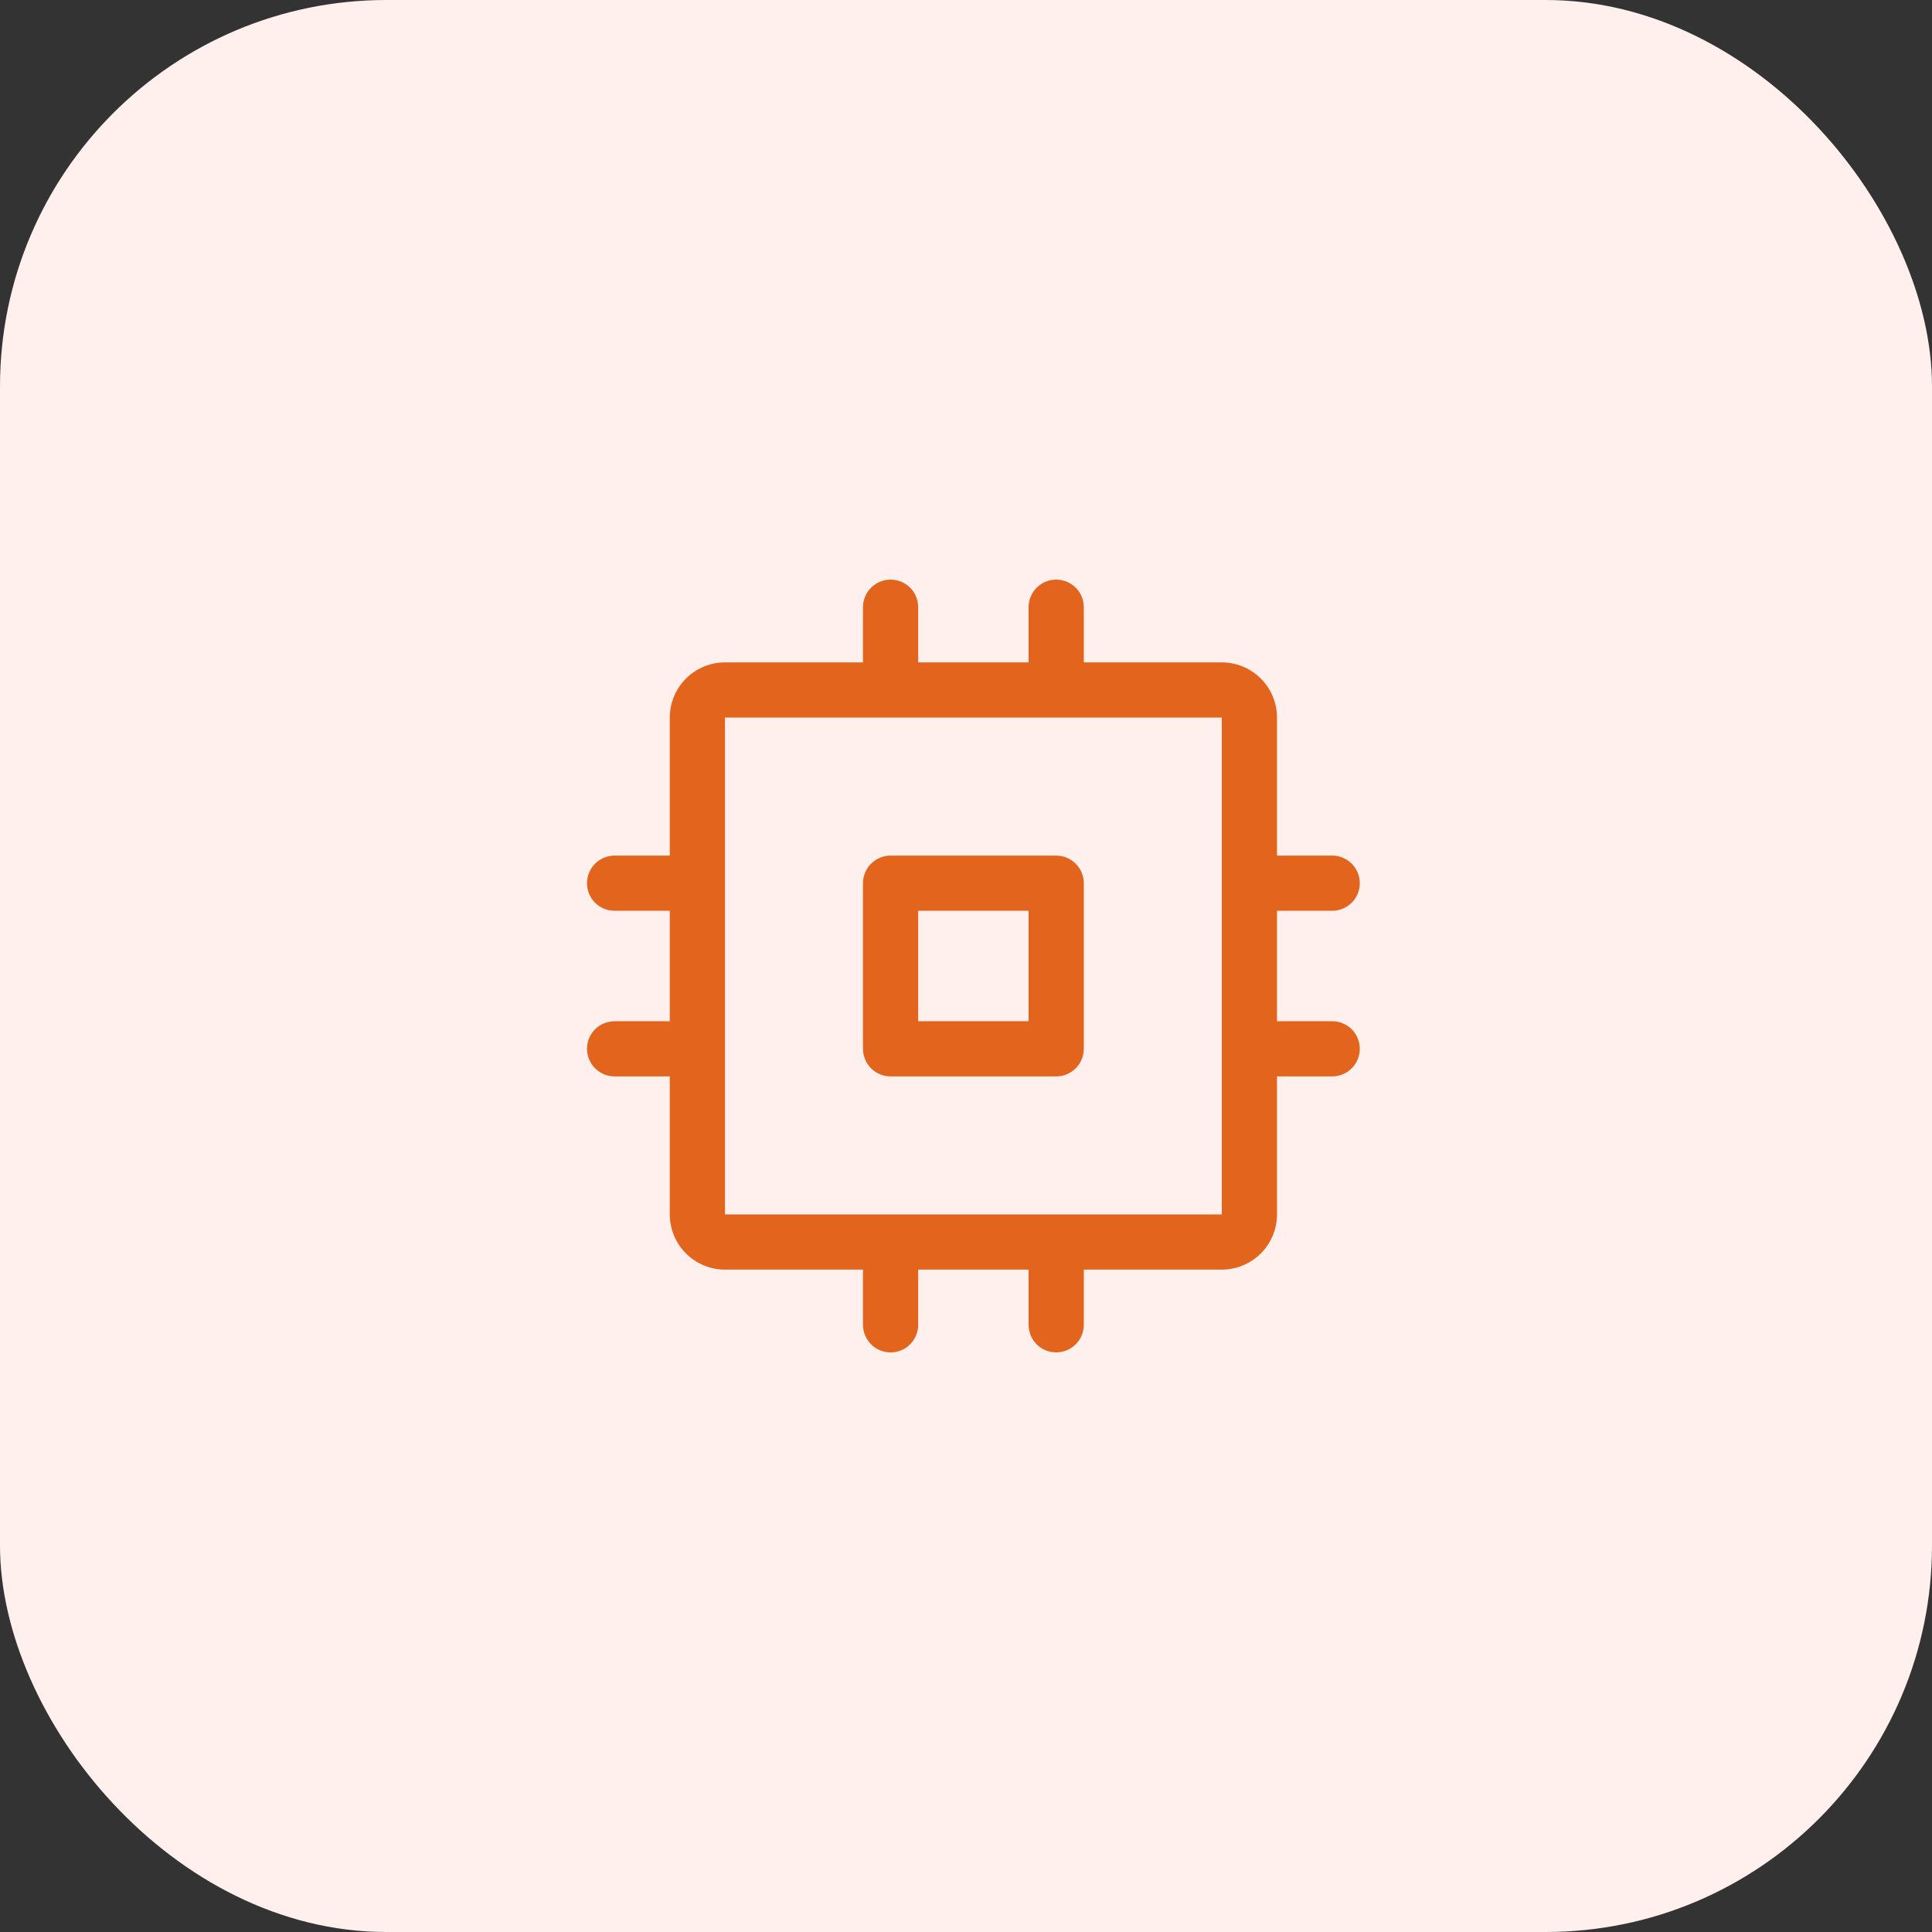
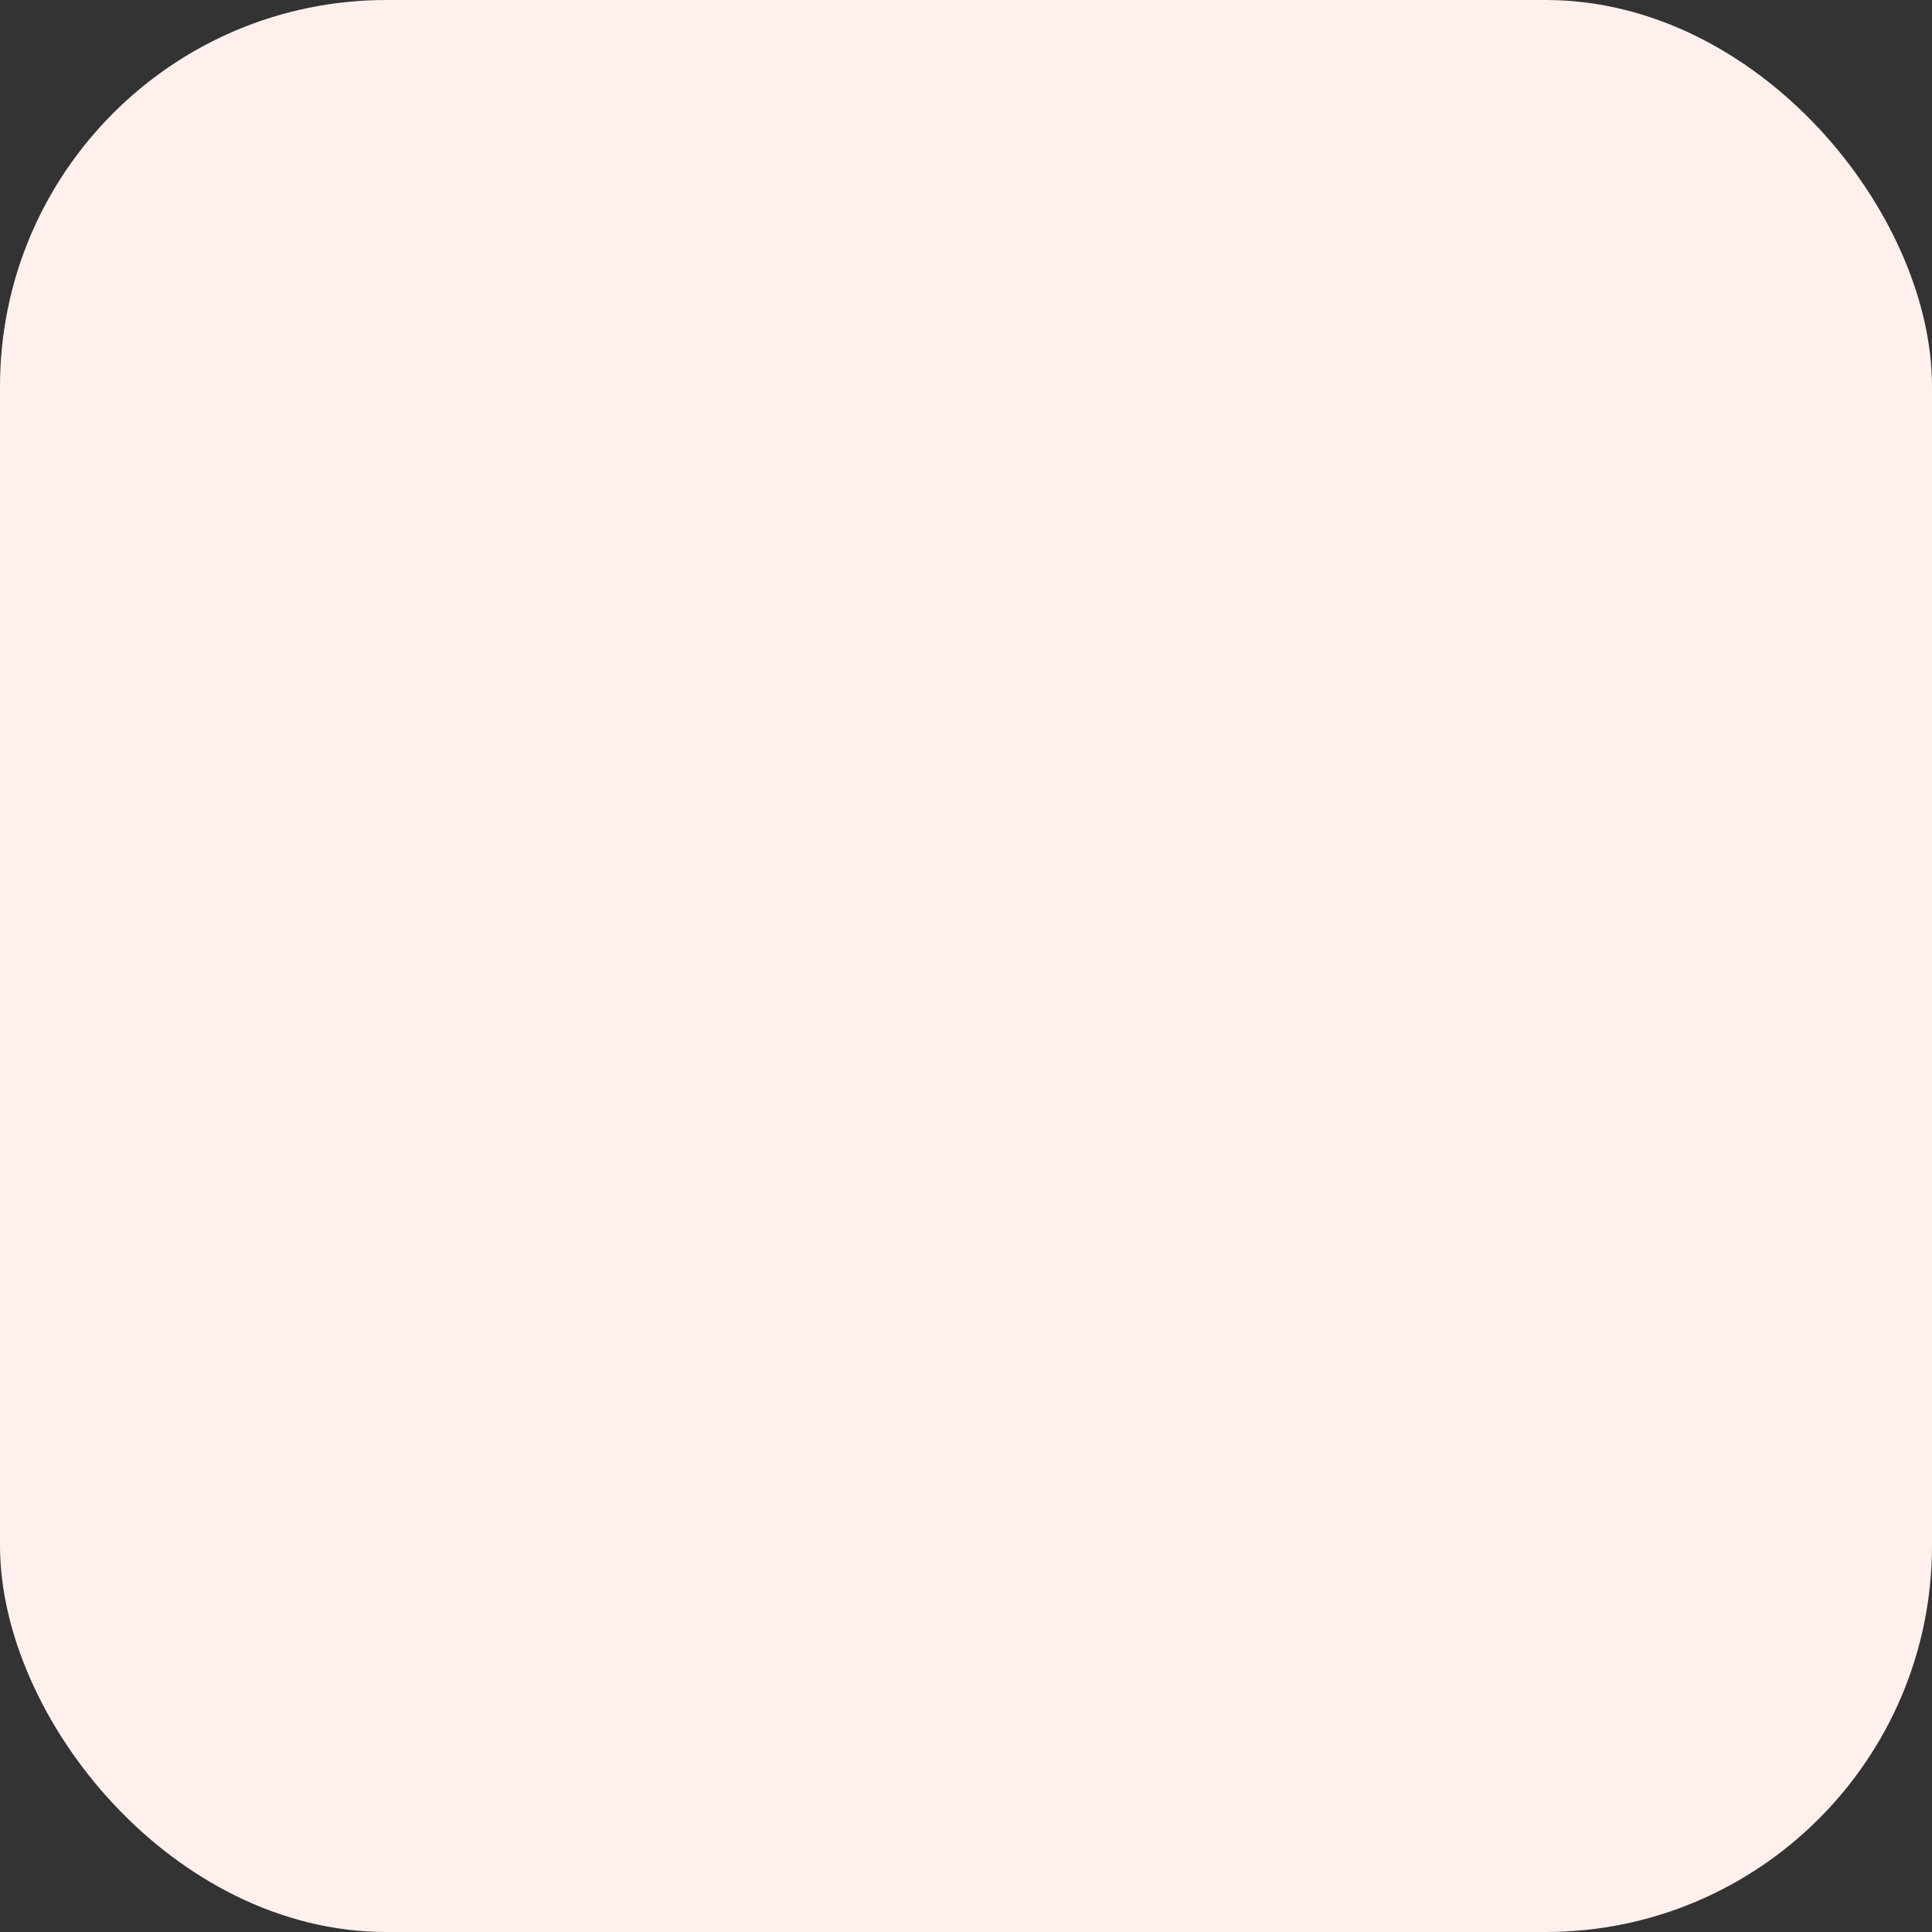
<svg xmlns="http://www.w3.org/2000/svg" width="40" height="40" viewBox="0 0 40 40" fill="none">
  <rect x="0" y="0" width="40" height="40" fill="#333333" stroke="none" />
  <rect width="40" height="40" rx="8" fill="#FFF0ED" />
-   <path d="M21.867 17.714H18.439C18.287 17.714 18.142 17.774 18.035 17.882C17.928 17.989 17.867 18.134 17.867 18.286V21.714C17.867 21.866 17.928 22.011 18.035 22.118C18.142 22.226 18.287 22.286 18.439 22.286H21.867C22.019 22.286 22.164 22.226 22.271 22.118C22.379 22.011 22.439 21.866 22.439 21.714V18.286C22.439 18.134 22.379 17.989 22.271 17.882C22.164 17.774 22.019 17.714 21.867 17.714ZM21.296 21.143H19.01V18.857H21.296V21.143ZM27.582 21.143H26.439V18.857H27.582C27.733 18.857 27.878 18.797 27.986 18.69C28.093 18.583 28.153 18.437 28.153 18.286C28.153 18.134 28.093 17.989 27.986 17.882C27.878 17.774 27.733 17.714 27.582 17.714H26.439V14.857C26.439 14.554 26.318 14.263 26.104 14.049C25.89 13.835 25.599 13.714 25.296 13.714H22.439V12.571C22.439 12.42 22.379 12.274 22.271 12.167C22.164 12.06 22.019 12 21.867 12C21.716 12 21.57 12.06 21.463 12.167C21.356 12.274 21.296 12.42 21.296 12.571V13.714H19.01V12.571C19.01 12.42 18.95 12.274 18.843 12.167C18.736 12.06 18.59 12 18.439 12C18.287 12 18.142 12.06 18.035 12.167C17.928 12.274 17.867 12.42 17.867 12.571V13.714H15.01C14.707 13.714 14.416 13.835 14.202 14.049C13.988 14.263 13.867 14.554 13.867 14.857V17.714H12.725C12.573 17.714 12.428 17.774 12.32 17.882C12.213 17.989 12.153 18.134 12.153 18.286C12.153 18.437 12.213 18.583 12.32 18.69C12.428 18.797 12.573 18.857 12.725 18.857H13.867V21.143H12.725C12.573 21.143 12.428 21.203 12.32 21.31C12.213 21.417 12.153 21.563 12.153 21.714C12.153 21.866 12.213 22.011 12.32 22.118C12.428 22.226 12.573 22.286 12.725 22.286H13.867V25.143C13.867 25.446 13.988 25.737 14.202 25.951C14.416 26.165 14.707 26.286 15.01 26.286H17.867V27.429C17.867 27.58 17.928 27.726 18.035 27.833C18.142 27.94 18.287 28 18.439 28C18.59 28 18.736 27.94 18.843 27.833C18.95 27.726 19.01 27.58 19.01 27.429V26.286H21.296V27.429C21.296 27.58 21.356 27.726 21.463 27.833C21.57 27.94 21.716 28 21.867 28C22.019 28 22.164 27.94 22.271 27.833C22.379 27.726 22.439 27.58 22.439 27.429V26.286H25.296C25.599 26.286 25.89 26.165 26.104 25.951C26.318 25.737 26.439 25.446 26.439 25.143V22.286H27.582C27.733 22.286 27.878 22.226 27.986 22.118C28.093 22.011 28.153 21.866 28.153 21.714C28.153 21.563 28.093 21.417 27.986 21.31C27.878 21.203 27.733 21.143 27.582 21.143ZM25.296 25.143H15.01V14.857H25.296V21.705C25.296 21.705 25.296 21.711 25.296 21.714C25.296 21.717 25.296 21.721 25.296 21.724V25.143Z" fill="#E3651D" />
</svg>